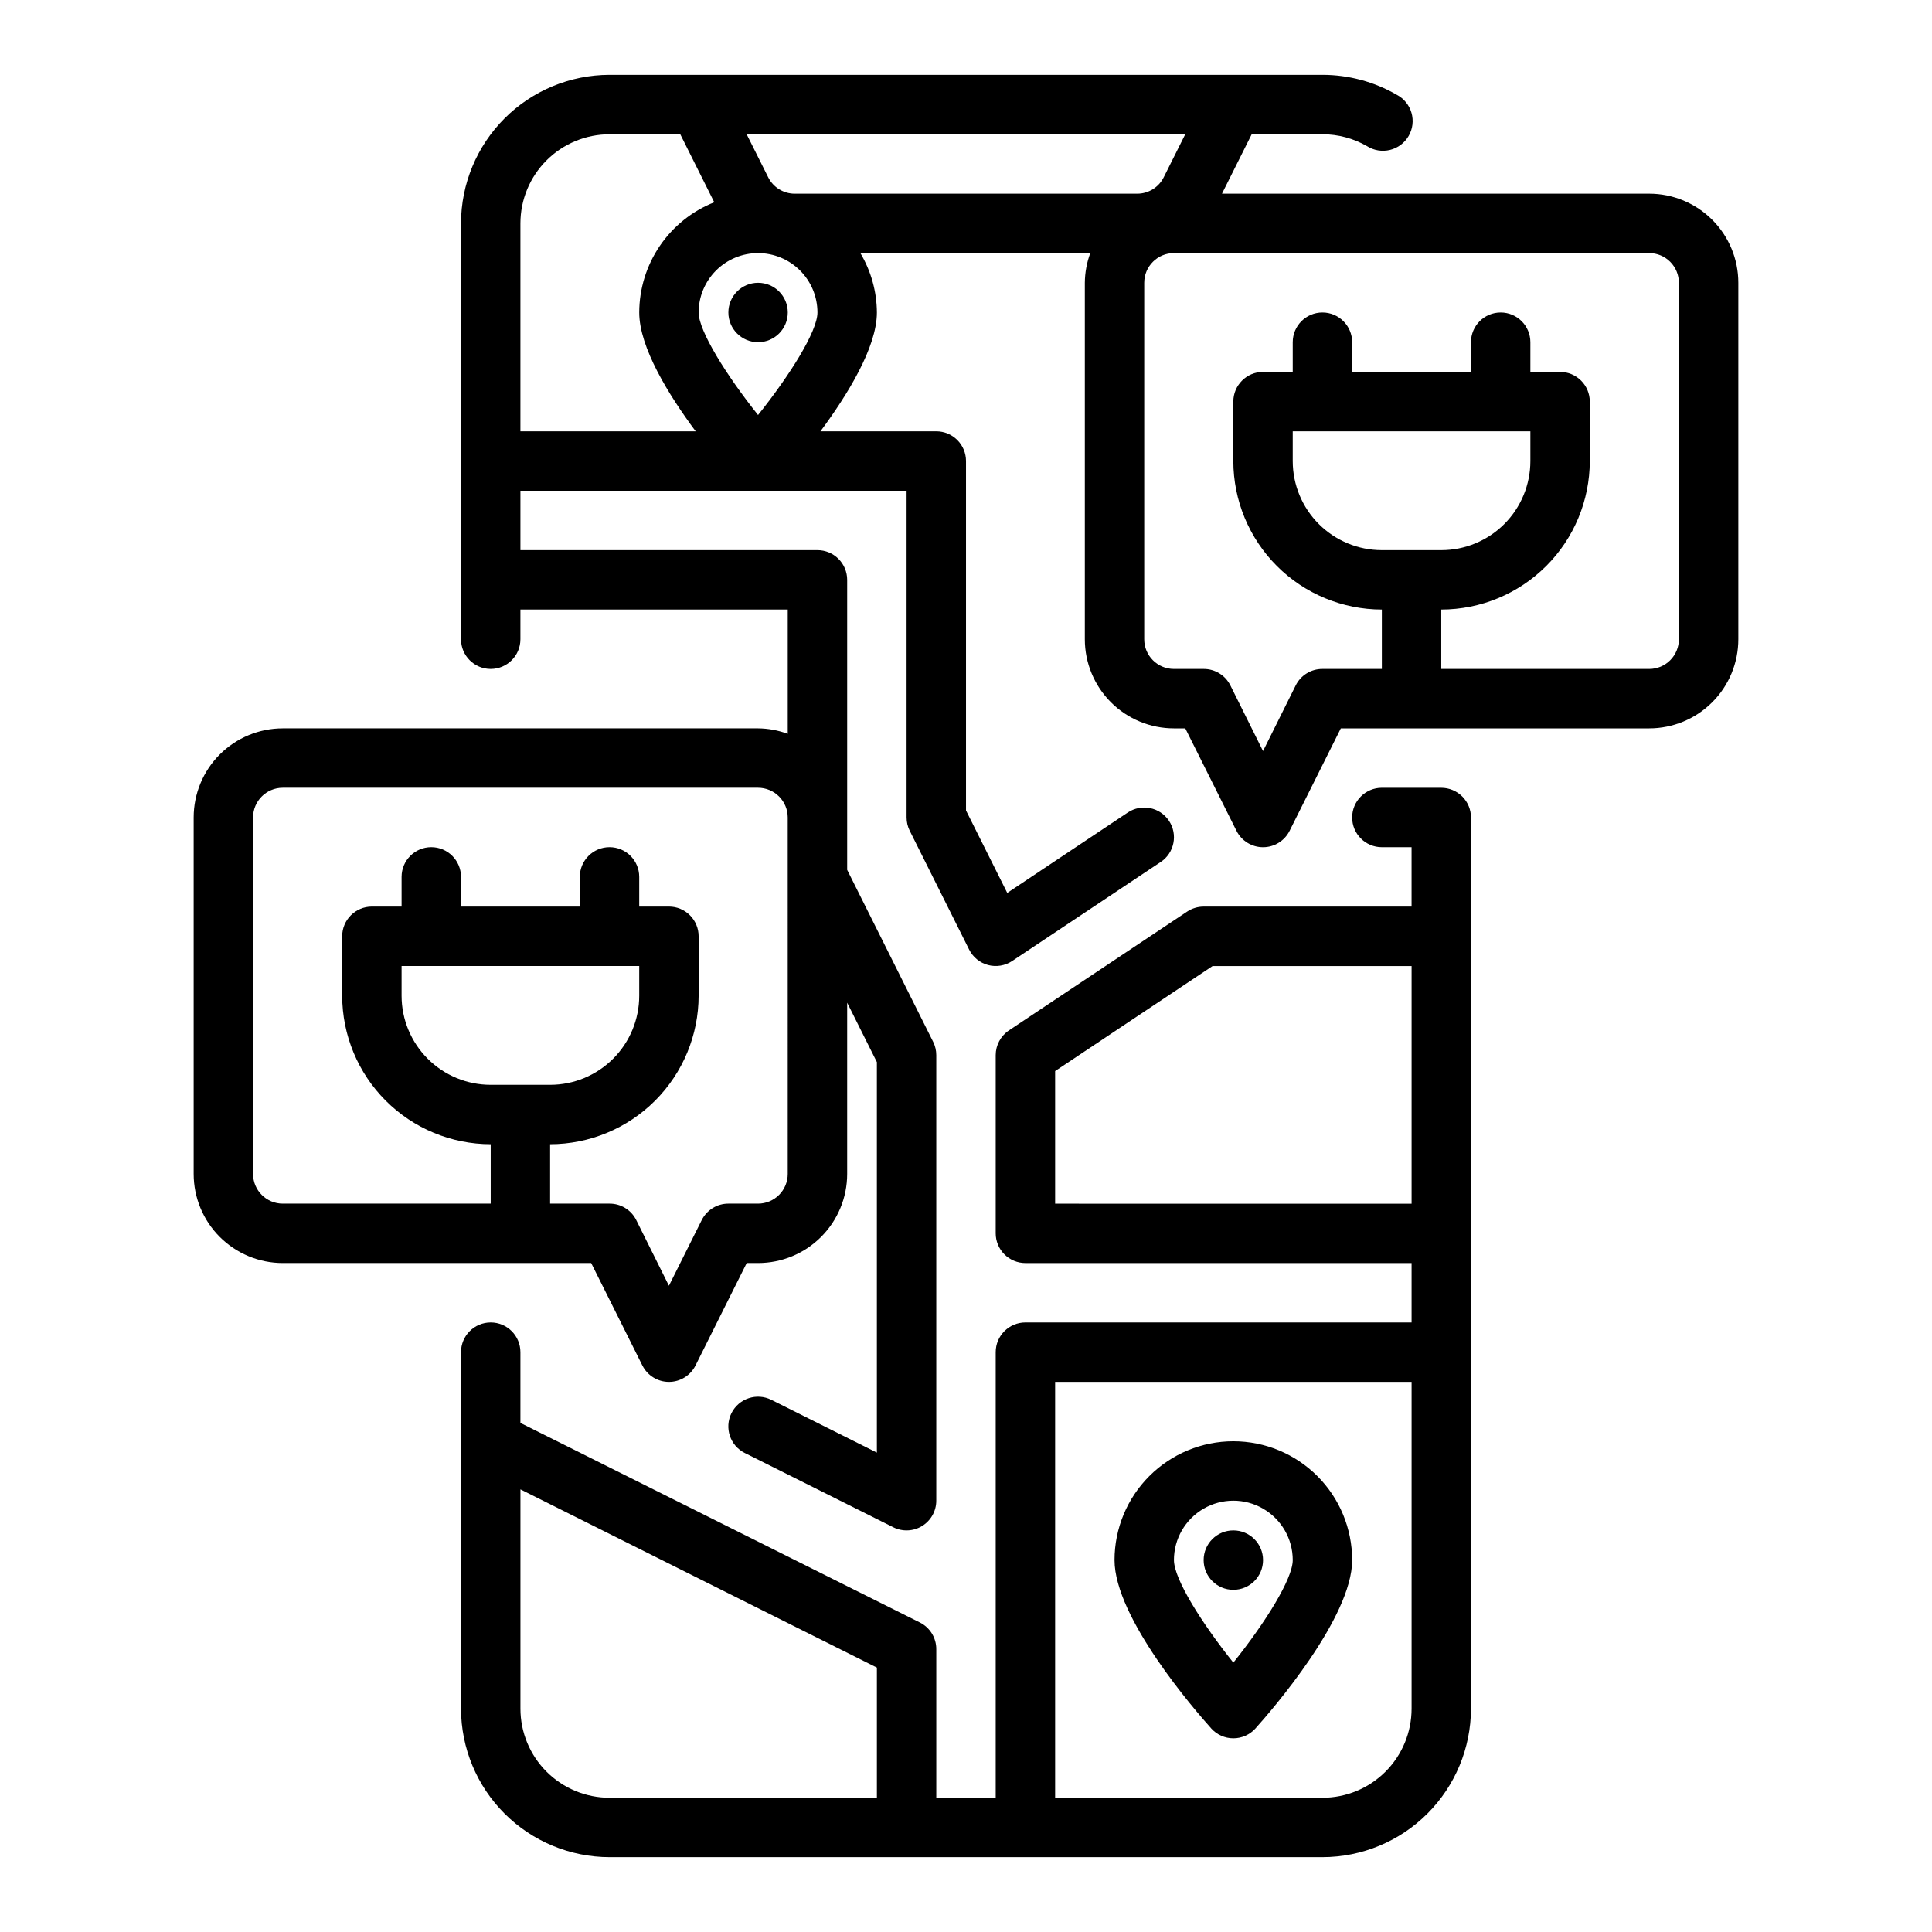
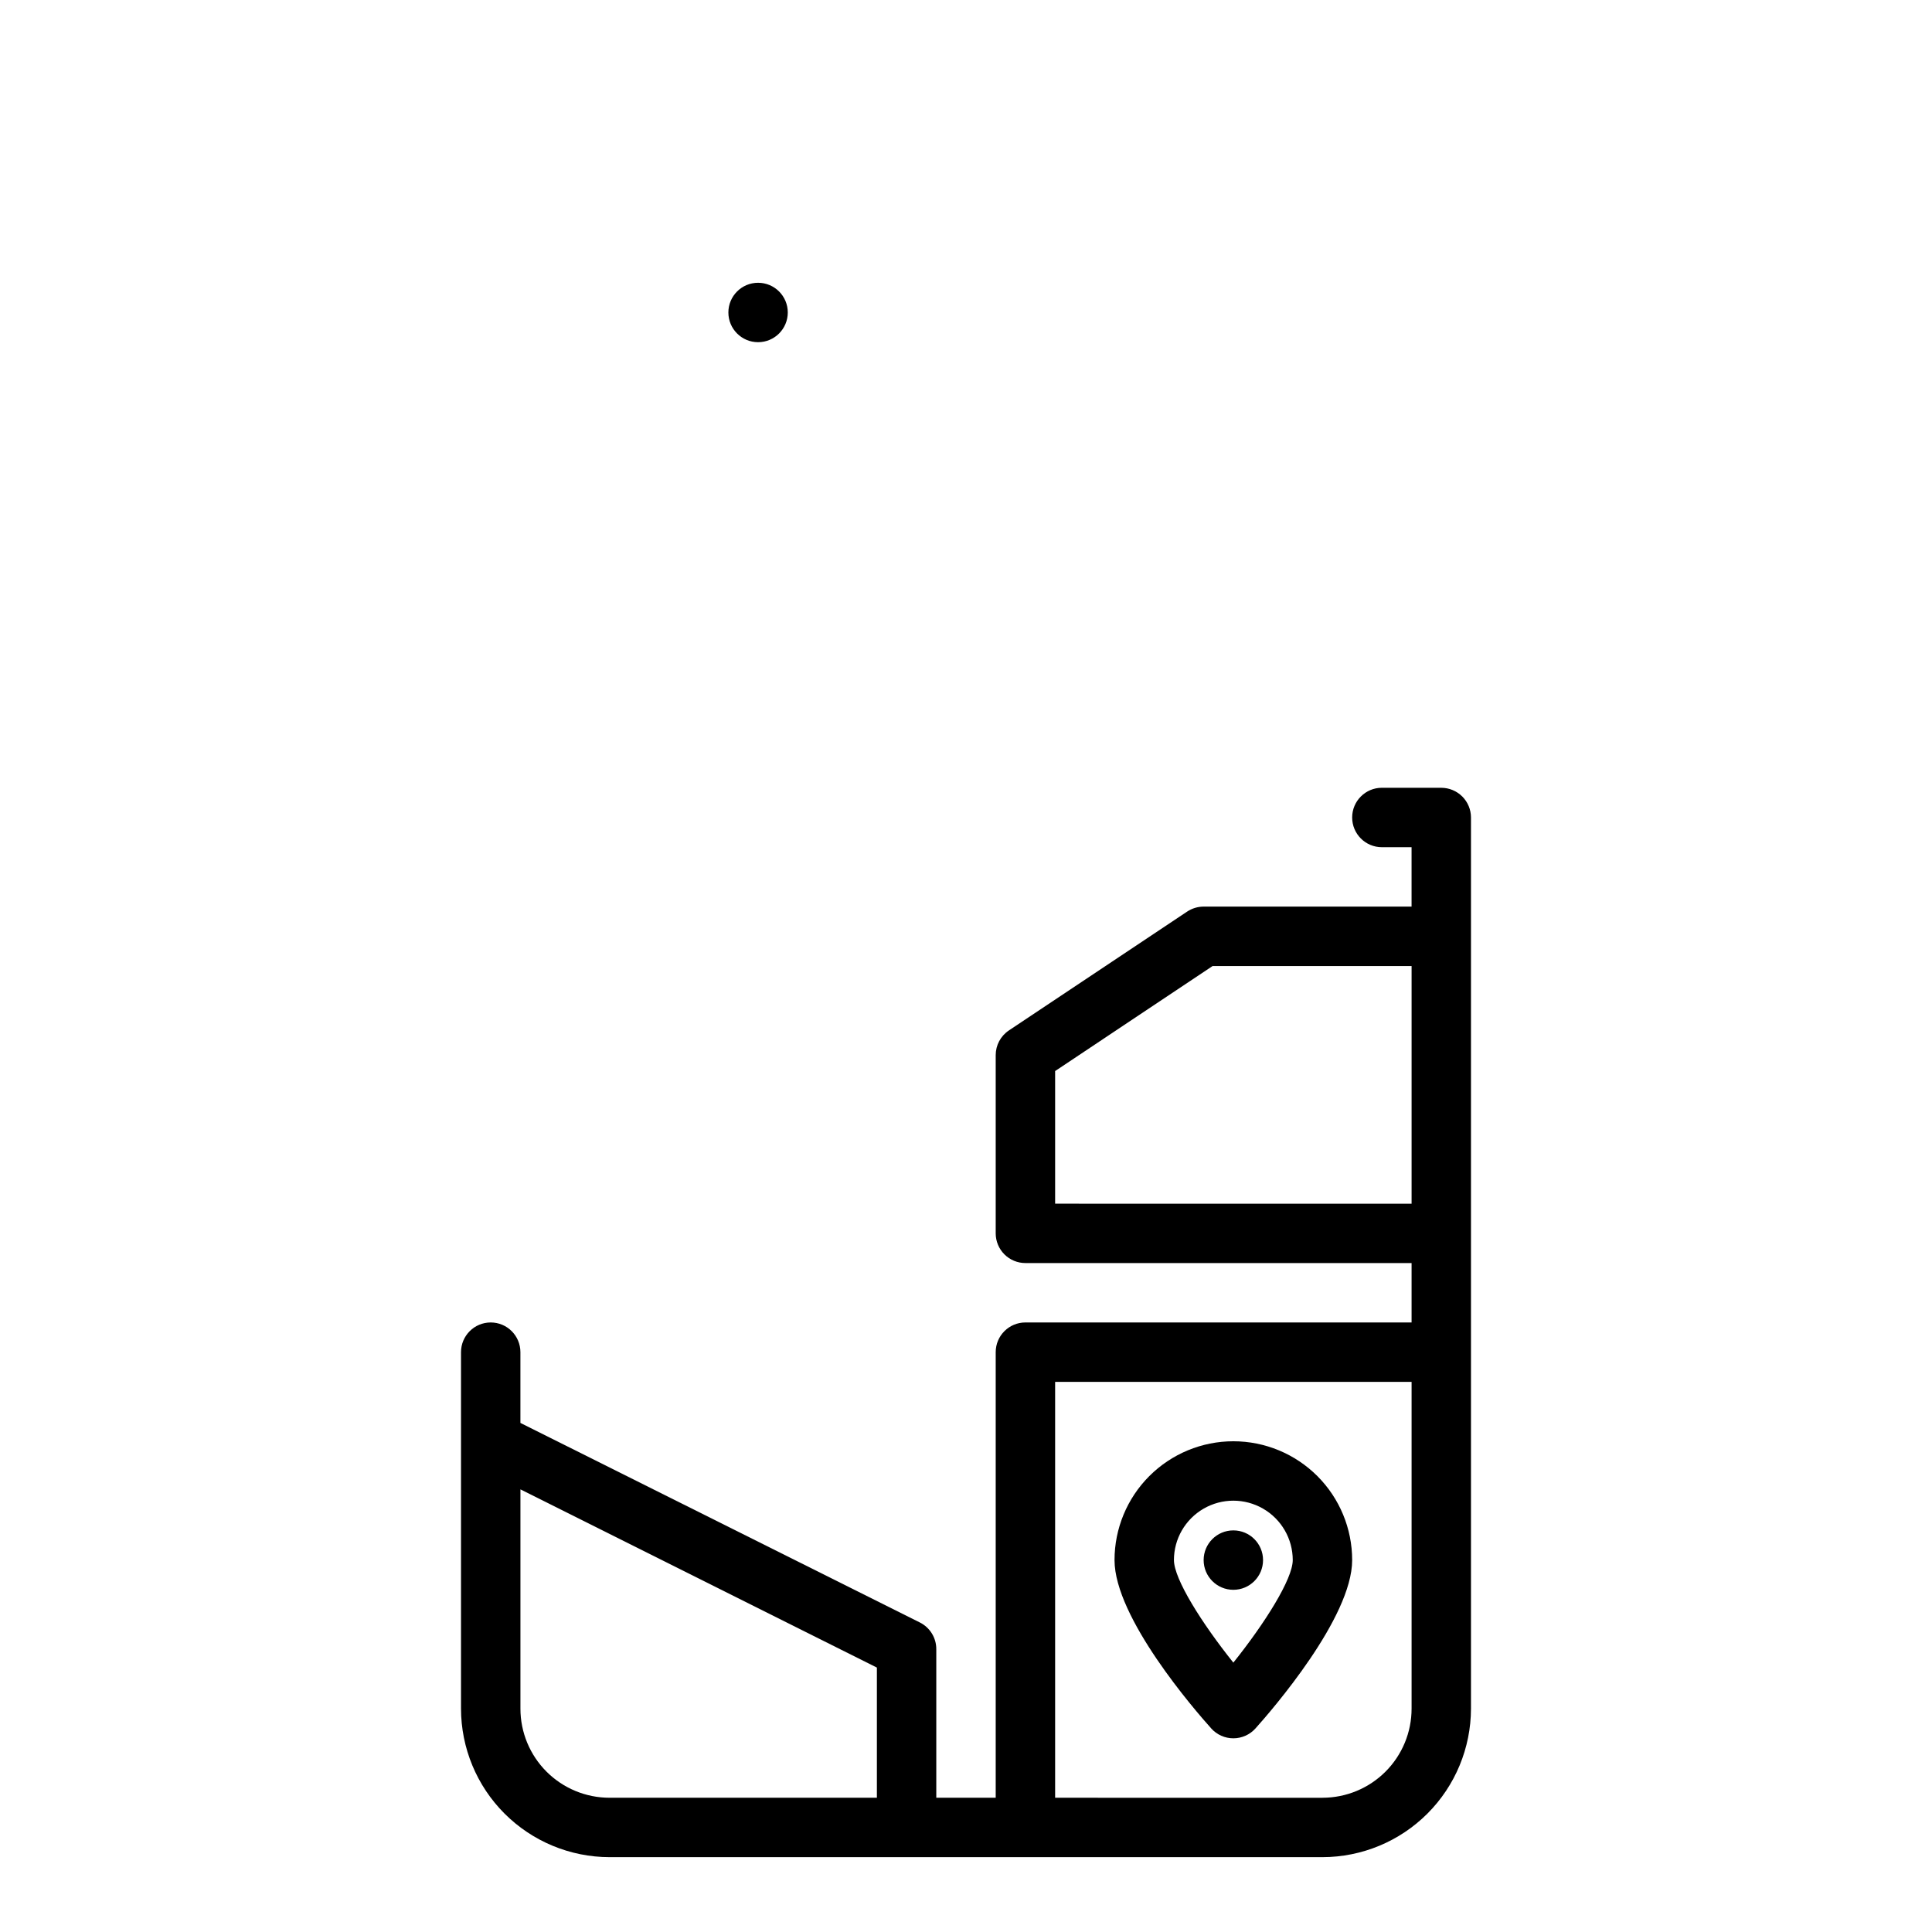
<svg xmlns="http://www.w3.org/2000/svg" fill="#000000" width="800px" height="800px" version="1.1" viewBox="144 144 512 512">
  <g>
    <path d="m525.95 352.77h-15.742c-4.348 0-7.871 3.523-7.871 7.871 0 4.348 3.523 7.875 7.871 7.875h7.871v15.742h-55.102c-1.555 0.004-3.074 0.465-4.371 1.324l-47.23 31.488c-2.191 1.461-3.504 3.918-3.504 6.547v47.234c0 2.086 0.828 4.09 2.305 5.566 1.477 1.477 3.481 2.305 5.566 2.305h102.34v15.742h-102.34c-4.348 0-7.871 3.527-7.871 7.875v118.08h-15.746v-39.359c0.02-2.996-1.672-5.746-4.352-7.086l-105.86-52.883v-18.75c0-4.348-3.523-7.875-7.871-7.875s-7.871 3.527-7.871 7.875v94.465c0.012 10.434 4.16 20.438 11.539 27.816 7.379 7.379 17.383 11.531 27.82 11.543h188.93c10.438-0.012 20.441-4.164 27.82-11.543 7.379-7.379 11.527-17.383 11.543-27.816v-236.16c0-2.086-0.832-4.09-2.309-5.566-1.477-1.473-3.477-2.305-5.566-2.305zm-244.03 244.04v-58.113l94.465 47.23v34.496h-70.848c-6.266 0-12.27-2.488-16.699-6.914-4.43-4.43-6.918-10.438-6.918-16.699zm141.7-133.82v-35.152l41.723-27.824h52.742v62.977zm70.848 157.44-70.848-0.004v-110.21h94.465v86.594c0 6.262-2.488 12.27-6.918 16.699-4.426 4.426-10.434 6.914-16.699 6.914z" />
    <path d="m352.77 226.81c0 4.348-3.523 7.875-7.871 7.875-4.348 0-7.871-3.527-7.871-7.875s3.523-7.871 7.871-7.871c4.348 0 7.871 3.523 7.871 7.871" />
    <path d="m470.85 525.95c-8.352 0-16.359 3.32-22.266 9.223-5.906 5.906-9.223 13.914-9.223 22.266 0 15.281 21.348 39.848 25.633 44.617l-0.004 0.004c1.496 1.66 3.625 2.609 5.859 2.609s4.363-0.949 5.856-2.609c4.281-4.769 25.633-29.34 25.633-44.621 0-8.352-3.32-16.359-9.223-22.266-5.906-5.902-13.914-9.223-22.266-9.223zm0 58.664c-8.352-10.438-15.742-22.152-15.742-27.176h-0.004c0-5.625 3-10.82 7.875-13.633 4.871-2.812 10.871-2.812 15.742 0s7.871 8.008 7.871 13.633c0 5.023-7.391 16.738-15.742 27.176z" />
    <path d="m478.72 557.44c0 4.348-3.523 7.875-7.871 7.875s-7.871-3.527-7.871-7.875 3.523-7.871 7.871-7.871 7.871 3.523 7.871 7.871" />
-     <path d="m581.05 195.32h-113.21l7.871-15.742h18.75c4.144-0.004 8.219 1.082 11.809 3.148 1.812 1.152 4.012 1.512 6.098 1.004 2.082-0.512 3.867-1.852 4.941-3.707 1.074-1.859 1.344-4.074 0.746-6.133-0.598-2.062-2.012-3.789-3.91-4.781-5.984-3.461-12.773-5.277-19.684-5.277h-188.93c-10.438 0.016-20.441 4.164-27.82 11.543s-11.527 17.383-11.539 27.82v110.21c0 4.348 3.523 7.871 7.871 7.871s7.871-3.523 7.871-7.871v-7.871h70.848v32.938c-2.519-0.934-5.184-1.426-7.871-1.449h-125.95c-6.262 0-12.27 2.488-16.699 6.914-4.43 4.43-6.918 10.438-6.918 16.699v94.465c0 6.266 2.488 12.27 6.918 16.699 4.43 4.43 10.438 6.918 16.699 6.918h81.727l13.562 27.137h0.004c1.332 2.672 4.059 4.359 7.043 4.359s5.715-1.688 7.047-4.359l13.562-27.137h3.008c6.262 0 12.27-2.488 16.699-6.918 4.43-4.43 6.918-10.434 6.918-16.699v-45.375l7.871 15.742v103.49l-27.969-13.988c-3.891-1.941-8.621-0.363-10.566 3.527-1.941 3.891-0.363 8.621 3.527 10.562l39.359 19.68v0.004c2.441 1.219 5.34 1.086 7.66-0.348 2.32-1.438 3.734-3.973 3.731-6.699v-118.08c0.004-1.219-0.281-2.426-0.824-3.516l-22.789-45.574v-76.859c0-2.09-0.832-4.094-2.309-5.566-1.477-1.477-3.477-2.309-5.566-2.309h-78.719v-15.742h102.34v86.59c0 1.223 0.281 2.426 0.828 3.519l15.742 31.488c1.012 2.023 2.84 3.512 5.023 4.094 2.184 0.578 4.512 0.191 6.391-1.062l39.359-26.238h0.004c3.617-2.41 4.594-7.301 2.184-10.922-2.414-3.617-7.305-4.598-10.922-2.184l-31.938 21.301-10.926-21.852v-92.605c0-2.09-0.832-4.09-2.309-5.566-1.477-1.477-3.477-2.309-5.566-2.309h-30.699c7.125-9.605 14.957-22.238 14.957-31.488-0.031-5.543-1.543-10.977-4.379-15.742h60.93c-0.93 2.519-1.422 5.184-1.445 7.871v94.465c0 6.262 2.488 12.27 6.914 16.699 4.43 4.43 10.438 6.918 16.699 6.918h3.008l13.562 27.137v-0.004c1.332 2.672 4.062 4.363 7.047 4.363s5.715-1.691 7.047-4.363l13.562-27.133h81.727c6.266 0 12.27-2.488 16.699-6.918 4.43-4.43 6.918-10.438 6.918-16.699v-94.465c0-6.262-2.488-12.27-6.918-16.699-4.43-4.43-10.434-6.918-16.699-6.918zm-228.29 259.78c0 2.09-0.828 4.09-2.305 5.566-1.477 1.477-3.481 2.309-5.566 2.309h-7.871c-2.984-0.004-5.711 1.684-7.047 4.352l-8.699 17.406-8.66-17.406c-1.34-2.684-4.086-4.371-7.082-4.352h-15.746v-15.746c10.438-0.012 20.441-4.164 27.82-11.543s11.527-17.383 11.539-27.816v-15.746c0-2.086-0.828-4.09-2.305-5.566-1.477-1.477-3.477-2.305-5.566-2.305h-7.871v-7.871c0-4.348-3.523-7.871-7.871-7.871s-7.871 3.523-7.871 7.871v7.871h-31.488v-7.871c0-4.348-3.527-7.871-7.875-7.871-4.348 0-7.871 3.523-7.871 7.871v7.871h-7.871c-4.348 0-7.871 3.523-7.871 7.871v15.746c0.012 10.434 4.16 20.438 11.539 27.816 7.379 7.379 17.383 11.531 27.82 11.543v15.742l-55.105 0.004c-4.348 0-7.871-3.527-7.871-7.875v-94.465c0-4.348 3.523-7.871 7.871-7.871h125.95c2.086 0 4.09 0.832 5.566 2.305 1.477 1.477 2.305 3.481 2.305 5.566zm-39.359-55.105v7.875c0 6.262-2.488 12.27-6.918 16.699-4.43 4.43-10.434 6.918-16.699 6.918h-15.742c-6.266 0-12.27-2.488-16.699-6.918-4.43-4.43-6.918-10.438-6.918-16.699v-7.871zm144.7-220.41-5.699 11.391c-1.332 2.668-4.055 4.352-7.039 4.352h-90.746c-2.981 0-5.707-1.684-7.039-4.352l-5.699-11.391zm-113.21 31.488c4.176 0 8.18 1.66 11.133 4.609 2.953 2.953 4.609 6.957 4.609 11.133 0 5.016-7.391 16.727-15.742 27.168-8.367-10.484-15.746-22.285-15.746-27.168 0-4.176 1.66-8.18 4.613-11.133 2.953-2.949 6.957-4.609 11.133-4.609zm-62.977 47.23v-55.102c0-6.266 2.488-12.273 6.918-16.699 4.43-4.43 10.434-6.918 16.699-6.918h18.75l9.004 18.02c-5.856 2.32-10.879 6.344-14.426 11.555-3.543 5.207-5.445 11.359-5.457 17.656 0 9.25 7.816 21.883 14.957 31.488zm307.01 55.105c0 2.086-0.828 4.09-2.305 5.566-1.477 1.477-3.477 2.305-5.566 2.305h-55.105v-15.742c10.438-0.012 20.441-4.164 27.82-11.543 7.379-7.379 11.527-17.383 11.543-27.816v-15.746c0-2.086-0.832-4.09-2.309-5.566-1.477-1.477-3.477-2.305-5.566-2.305h-7.871v-7.871c0-4.348-3.523-7.875-7.871-7.875-4.348 0-7.871 3.527-7.871 7.875v7.871h-31.488v-7.871c0-4.348-3.527-7.875-7.875-7.875-4.348 0-7.871 3.527-7.871 7.875v7.871h-7.871c-4.348 0-7.871 3.523-7.871 7.871v15.746c0.012 10.434 4.164 20.438 11.543 27.816 7.379 7.379 17.383 11.531 27.816 11.543v15.742h-15.746c-2.996-0.016-5.742 1.672-7.082 4.356l-8.66 17.402-8.66-17.406v0.004c-1.34-2.684-4.086-4.371-7.082-4.356h-7.875c-4.348 0-7.871-3.523-7.871-7.871v-94.465c0-4.348 3.523-7.871 7.871-7.871h125.95c2.09 0 4.09 0.828 5.566 2.305 1.477 1.477 2.305 3.481 2.305 5.566zm-39.359-55.105v7.875c0 6.262-2.488 12.27-6.918 16.699-4.426 4.426-10.434 6.914-16.699 6.914h-15.742c-6.262 0-12.27-2.488-16.699-6.914-4.43-4.43-6.918-10.438-6.918-16.699v-7.875z" />
  </g>
</svg>